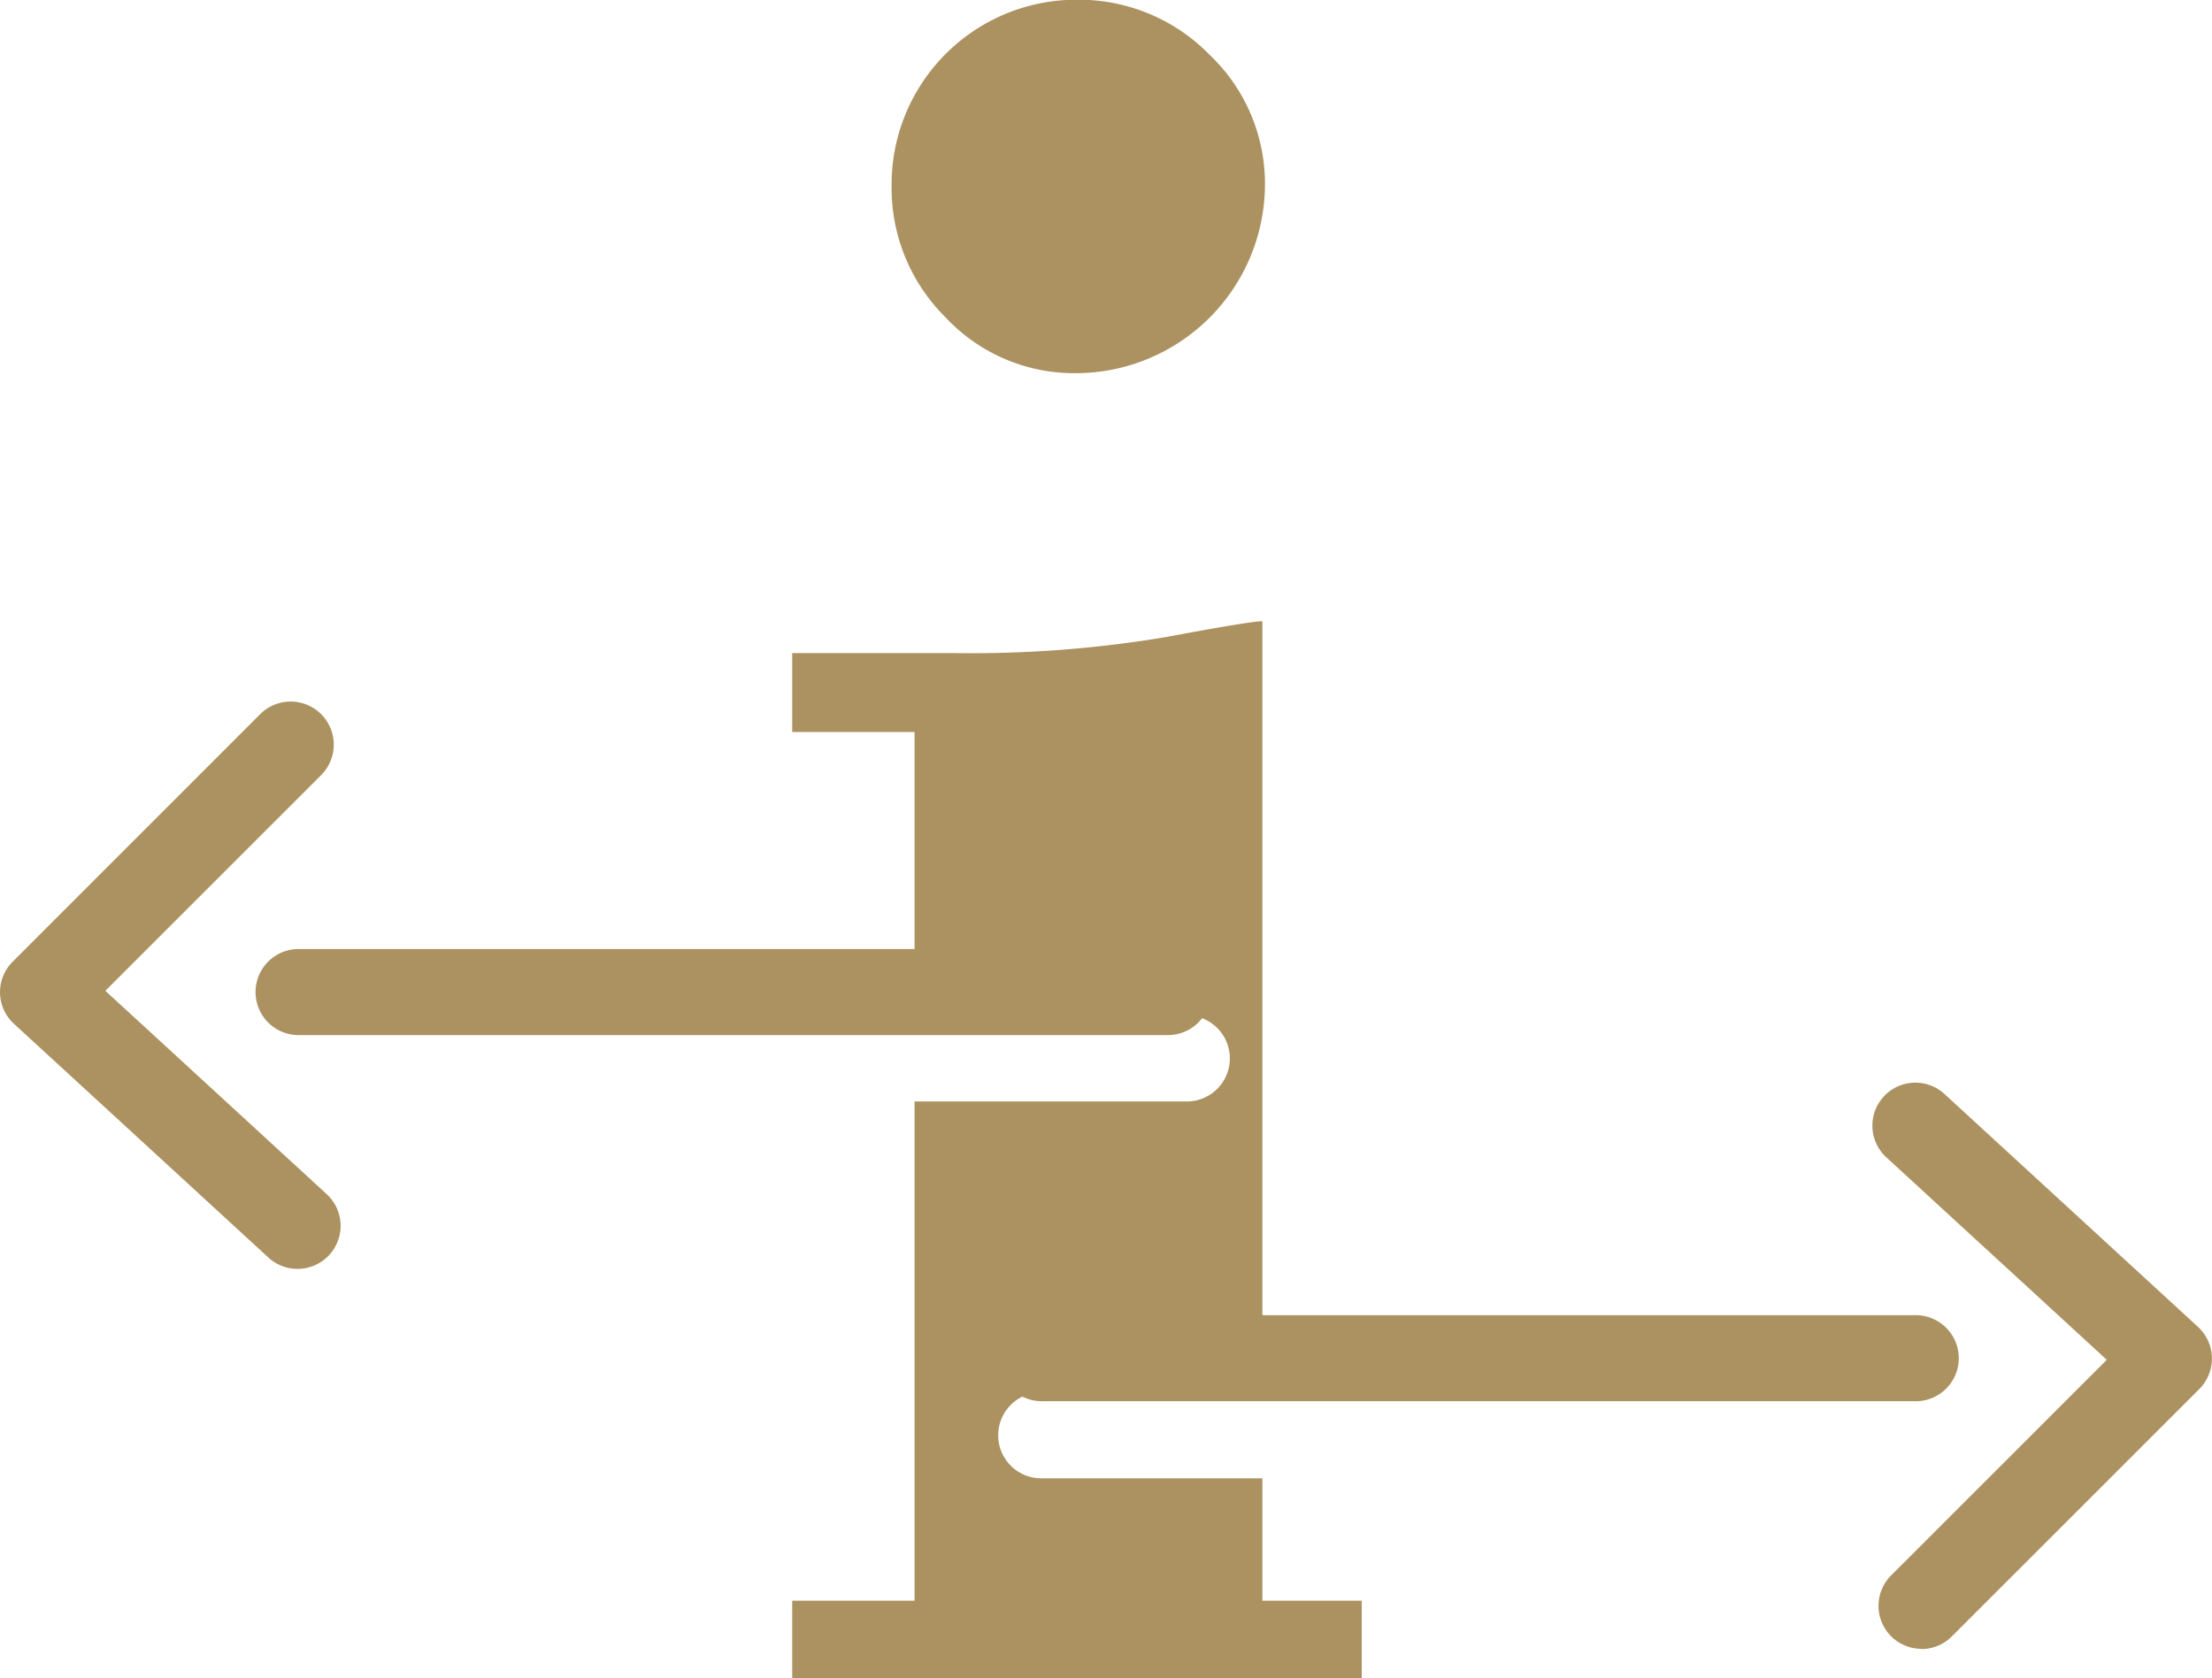
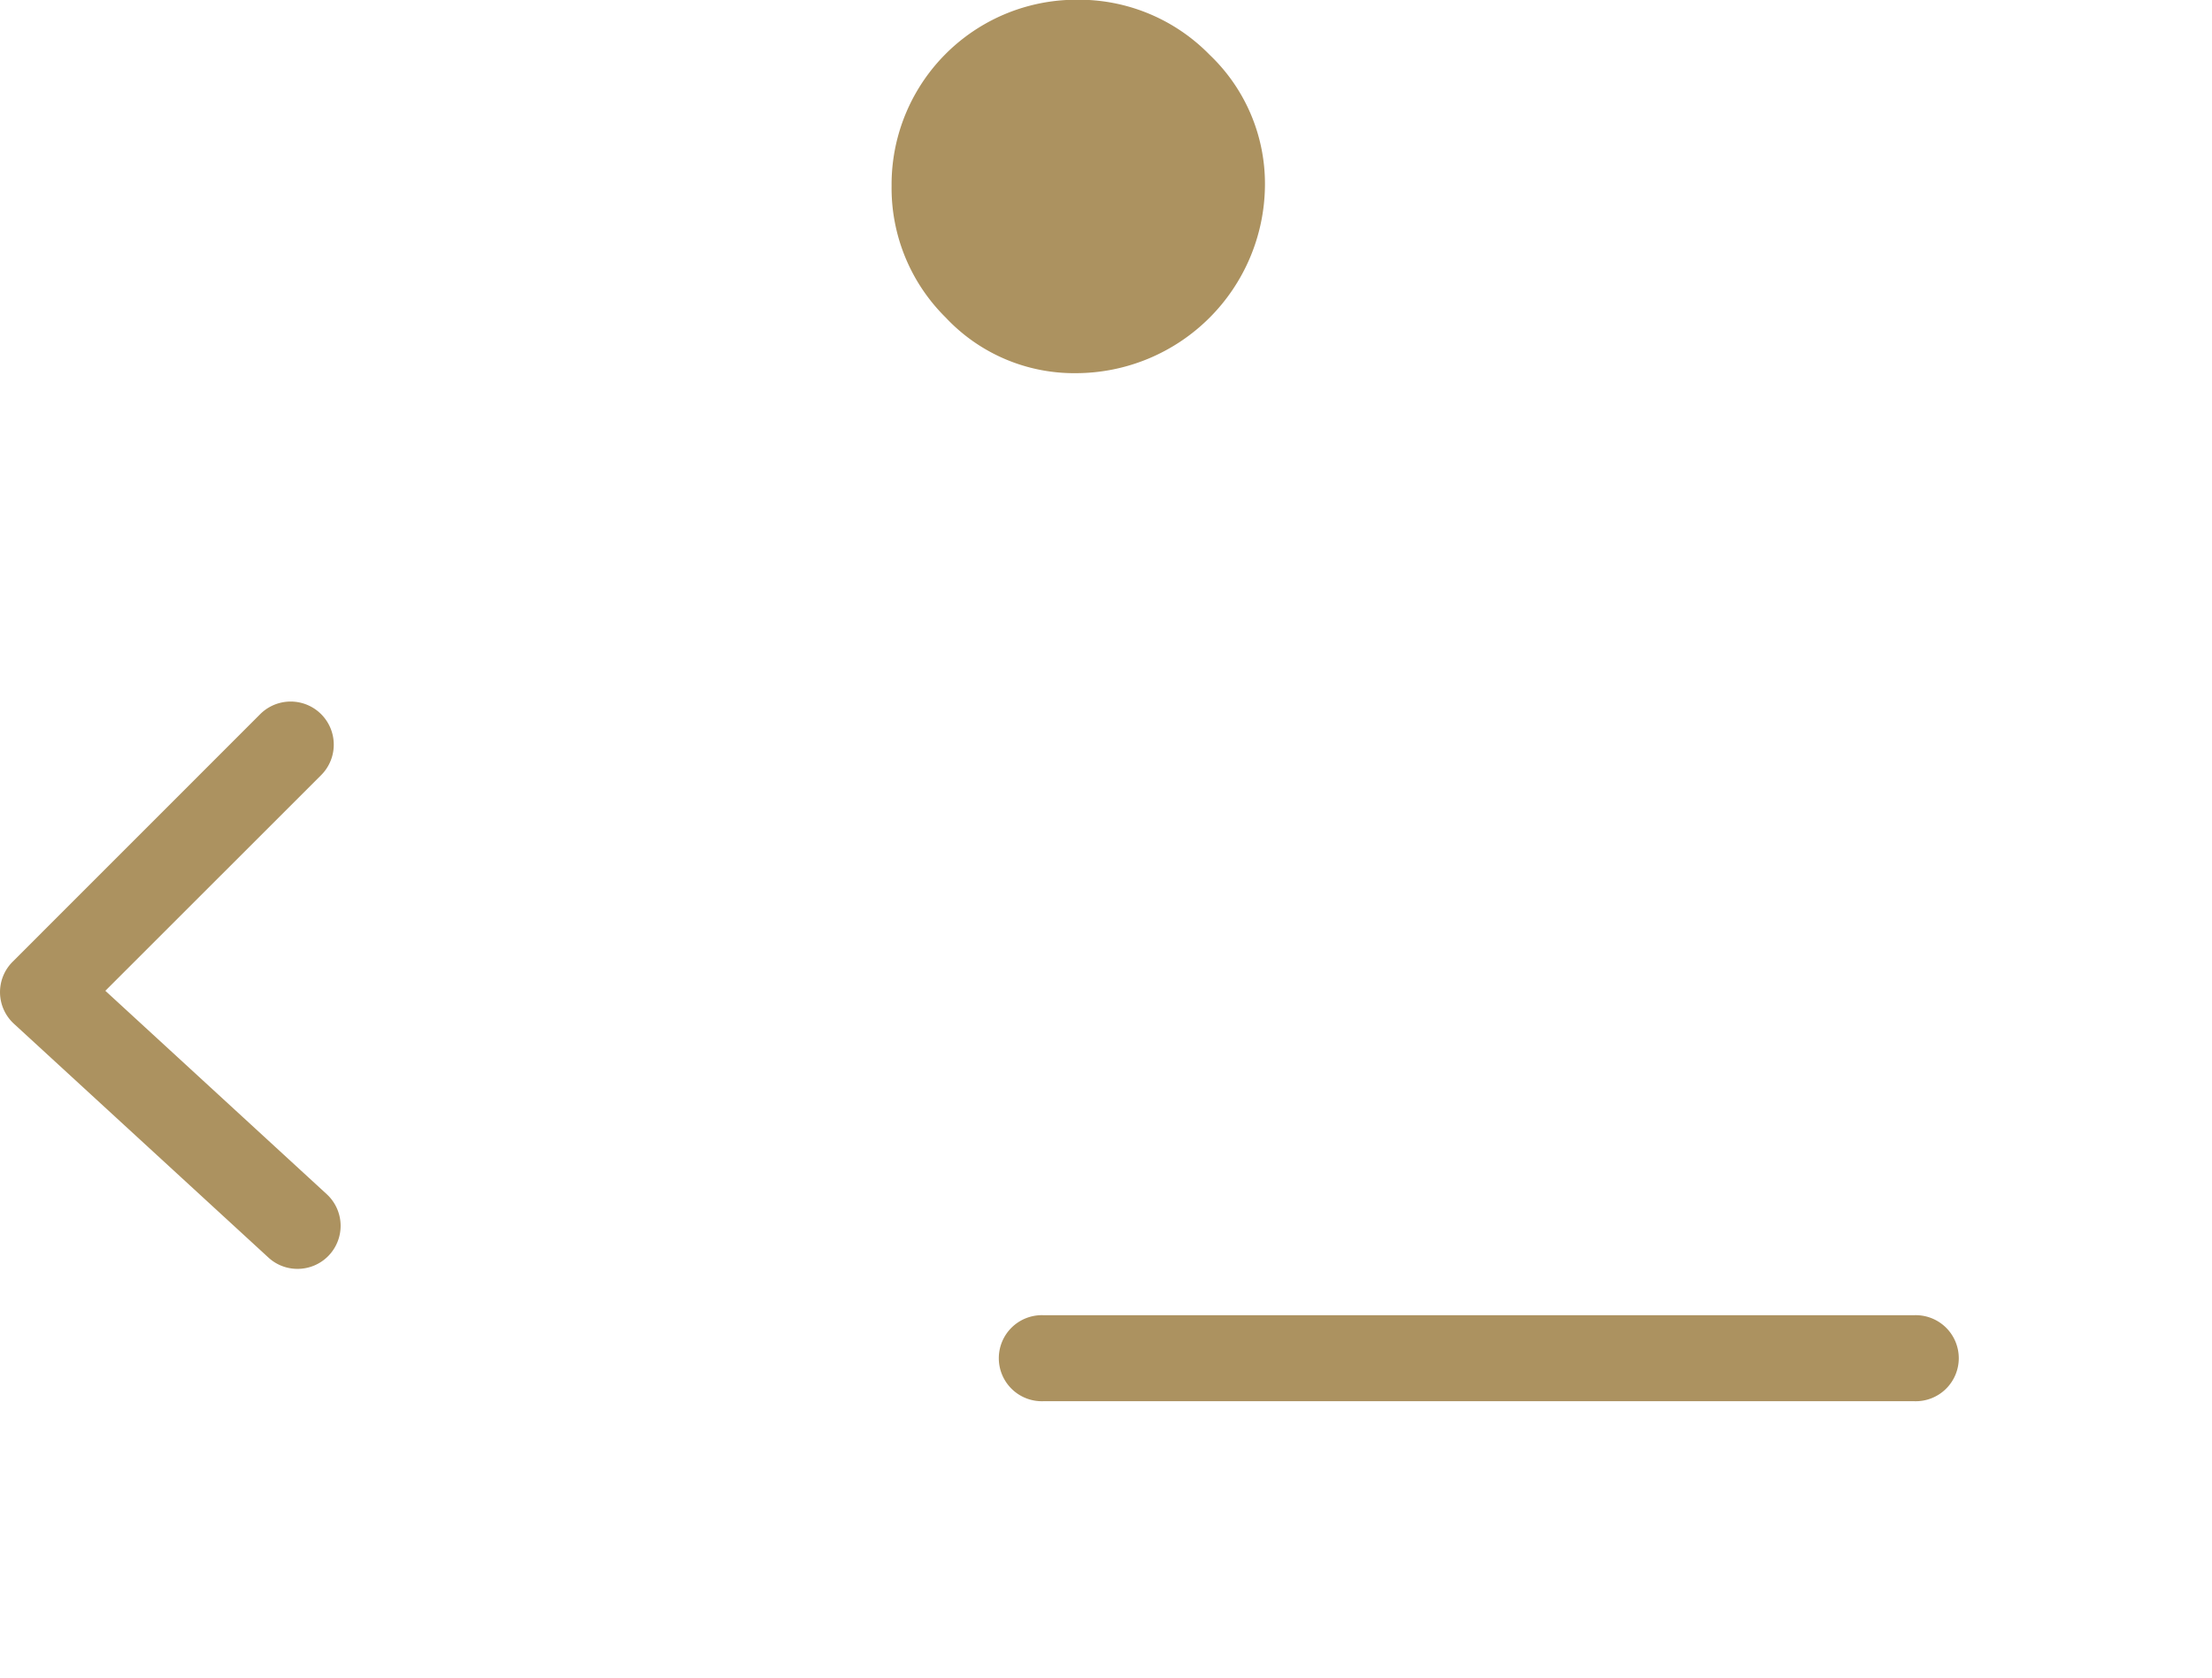
<svg xmlns="http://www.w3.org/2000/svg" width="72.464" height="55" viewBox="0 0 72.464 55">
  <g id="Group_4258" data-name="Group 4258" transform="translate(-383.174 -496.872)">
    <path id="Path_3396" data-name="Path 3396" d="M430.267,522.241H401.714a1.41,1.41,0,1,1,0-2.819h28.553a1.41,1.41,0,1,1,0,2.819" transform="translate(15.628 20.547)" fill="#ac9260" />
-     <path id="Path_3397" data-name="Path 3397" d="M416.887,534a1.409,1.409,0,0,1-1-2.4l7.071-7.071-7.253-6.664a1.409,1.409,0,0,1,1.906-2.074l8.336,7.66a1.412,1.412,0,0,1,.044,2.034l-8.11,8.109a1.406,1.406,0,0,1-1,.413" transform="translate(29.233 16.902)" fill="#ac9260" />
    <g id="Group_4258-2" data-name="Group 4258" transform="translate(409.126 496.872)">
      <path id="Path_3398" data-name="Path 3398" d="M404.507,509.1a6.2,6.2,0,0,0,6.179-6.137,5.832,5.832,0,0,0-1.817-4.3,5.988,5.988,0,0,0-4.363-1.8,6.056,6.056,0,0,0-6.051,6.093,5.966,5.966,0,0,0,1.773,4.321A5.763,5.763,0,0,0,404.507,509.1Z" transform="translate(-395.199 -496.872)" fill="#ac9260" />
-       <path id="Path_3399" data-name="Path 3399" d="M412.154,535.6h-7.207a1.41,1.41,0,1,1,0-2.819h7.207V507.514q-.378,0-3.173.522a38.647,38.647,0,0,1-6.93.523h-5.3v2.586h4.008v9.287h8.957a1.41,1.41,0,0,1,0,2.819h-8.957v16.36h-4.008v2.546h18.658v-2.546h-3.255Z" transform="translate(-396.751 -487.158)" fill="#ac9260" />
    </g>
-     <path id="Path_3400" data-name="Path 3400" d="M417.5,515.963H388.946a1.41,1.41,0,0,1,0-2.819H417.5a1.41,1.41,0,0,1,0,2.819" transform="translate(3.972 14.827)" fill="#ac9260" />
    <path id="Path_3401" data-name="Path 3401" d="M392.92,527.487a1.4,1.4,0,0,1-.955-.373l-8.334-7.658a1.406,1.406,0,0,1-.042-2.034l8.107-8.11a1.411,1.411,0,0,1,2,1.994l-7.071,7.069,7.253,6.665a1.41,1.41,0,0,1-.953,2.447" transform="translate(0 10.964)" fill="#ac9260" />
  </g>
</svg>